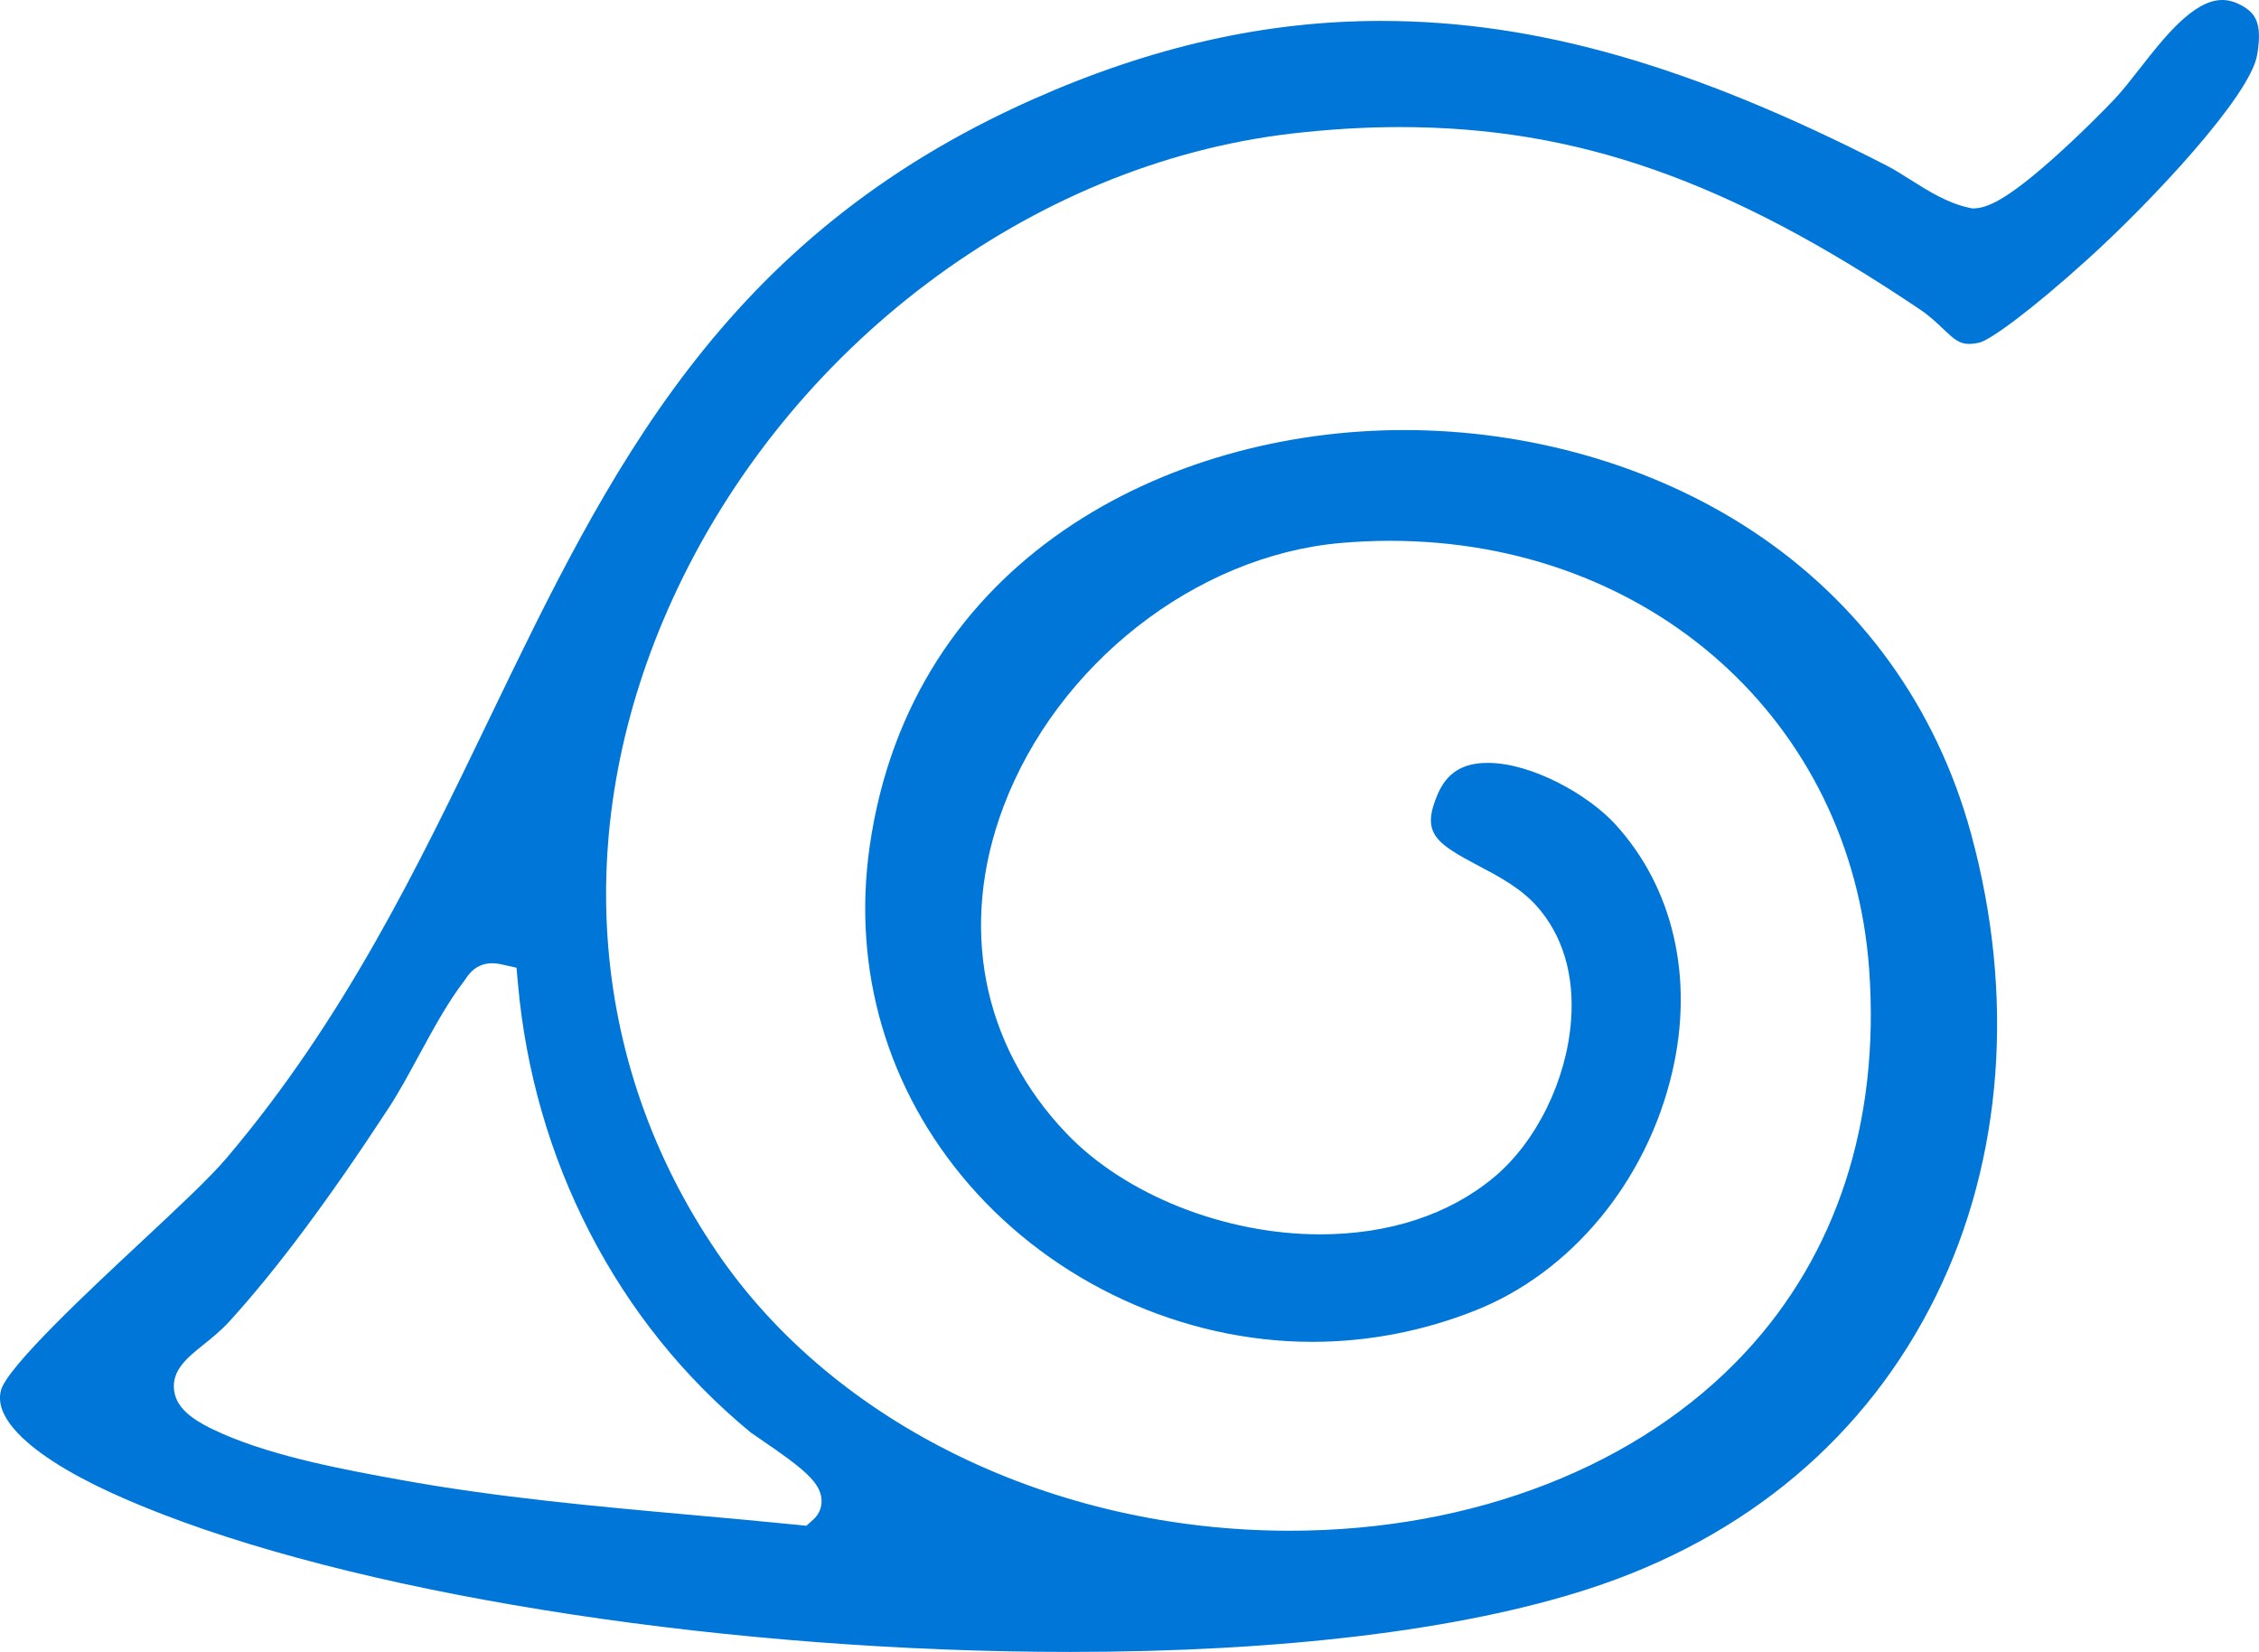
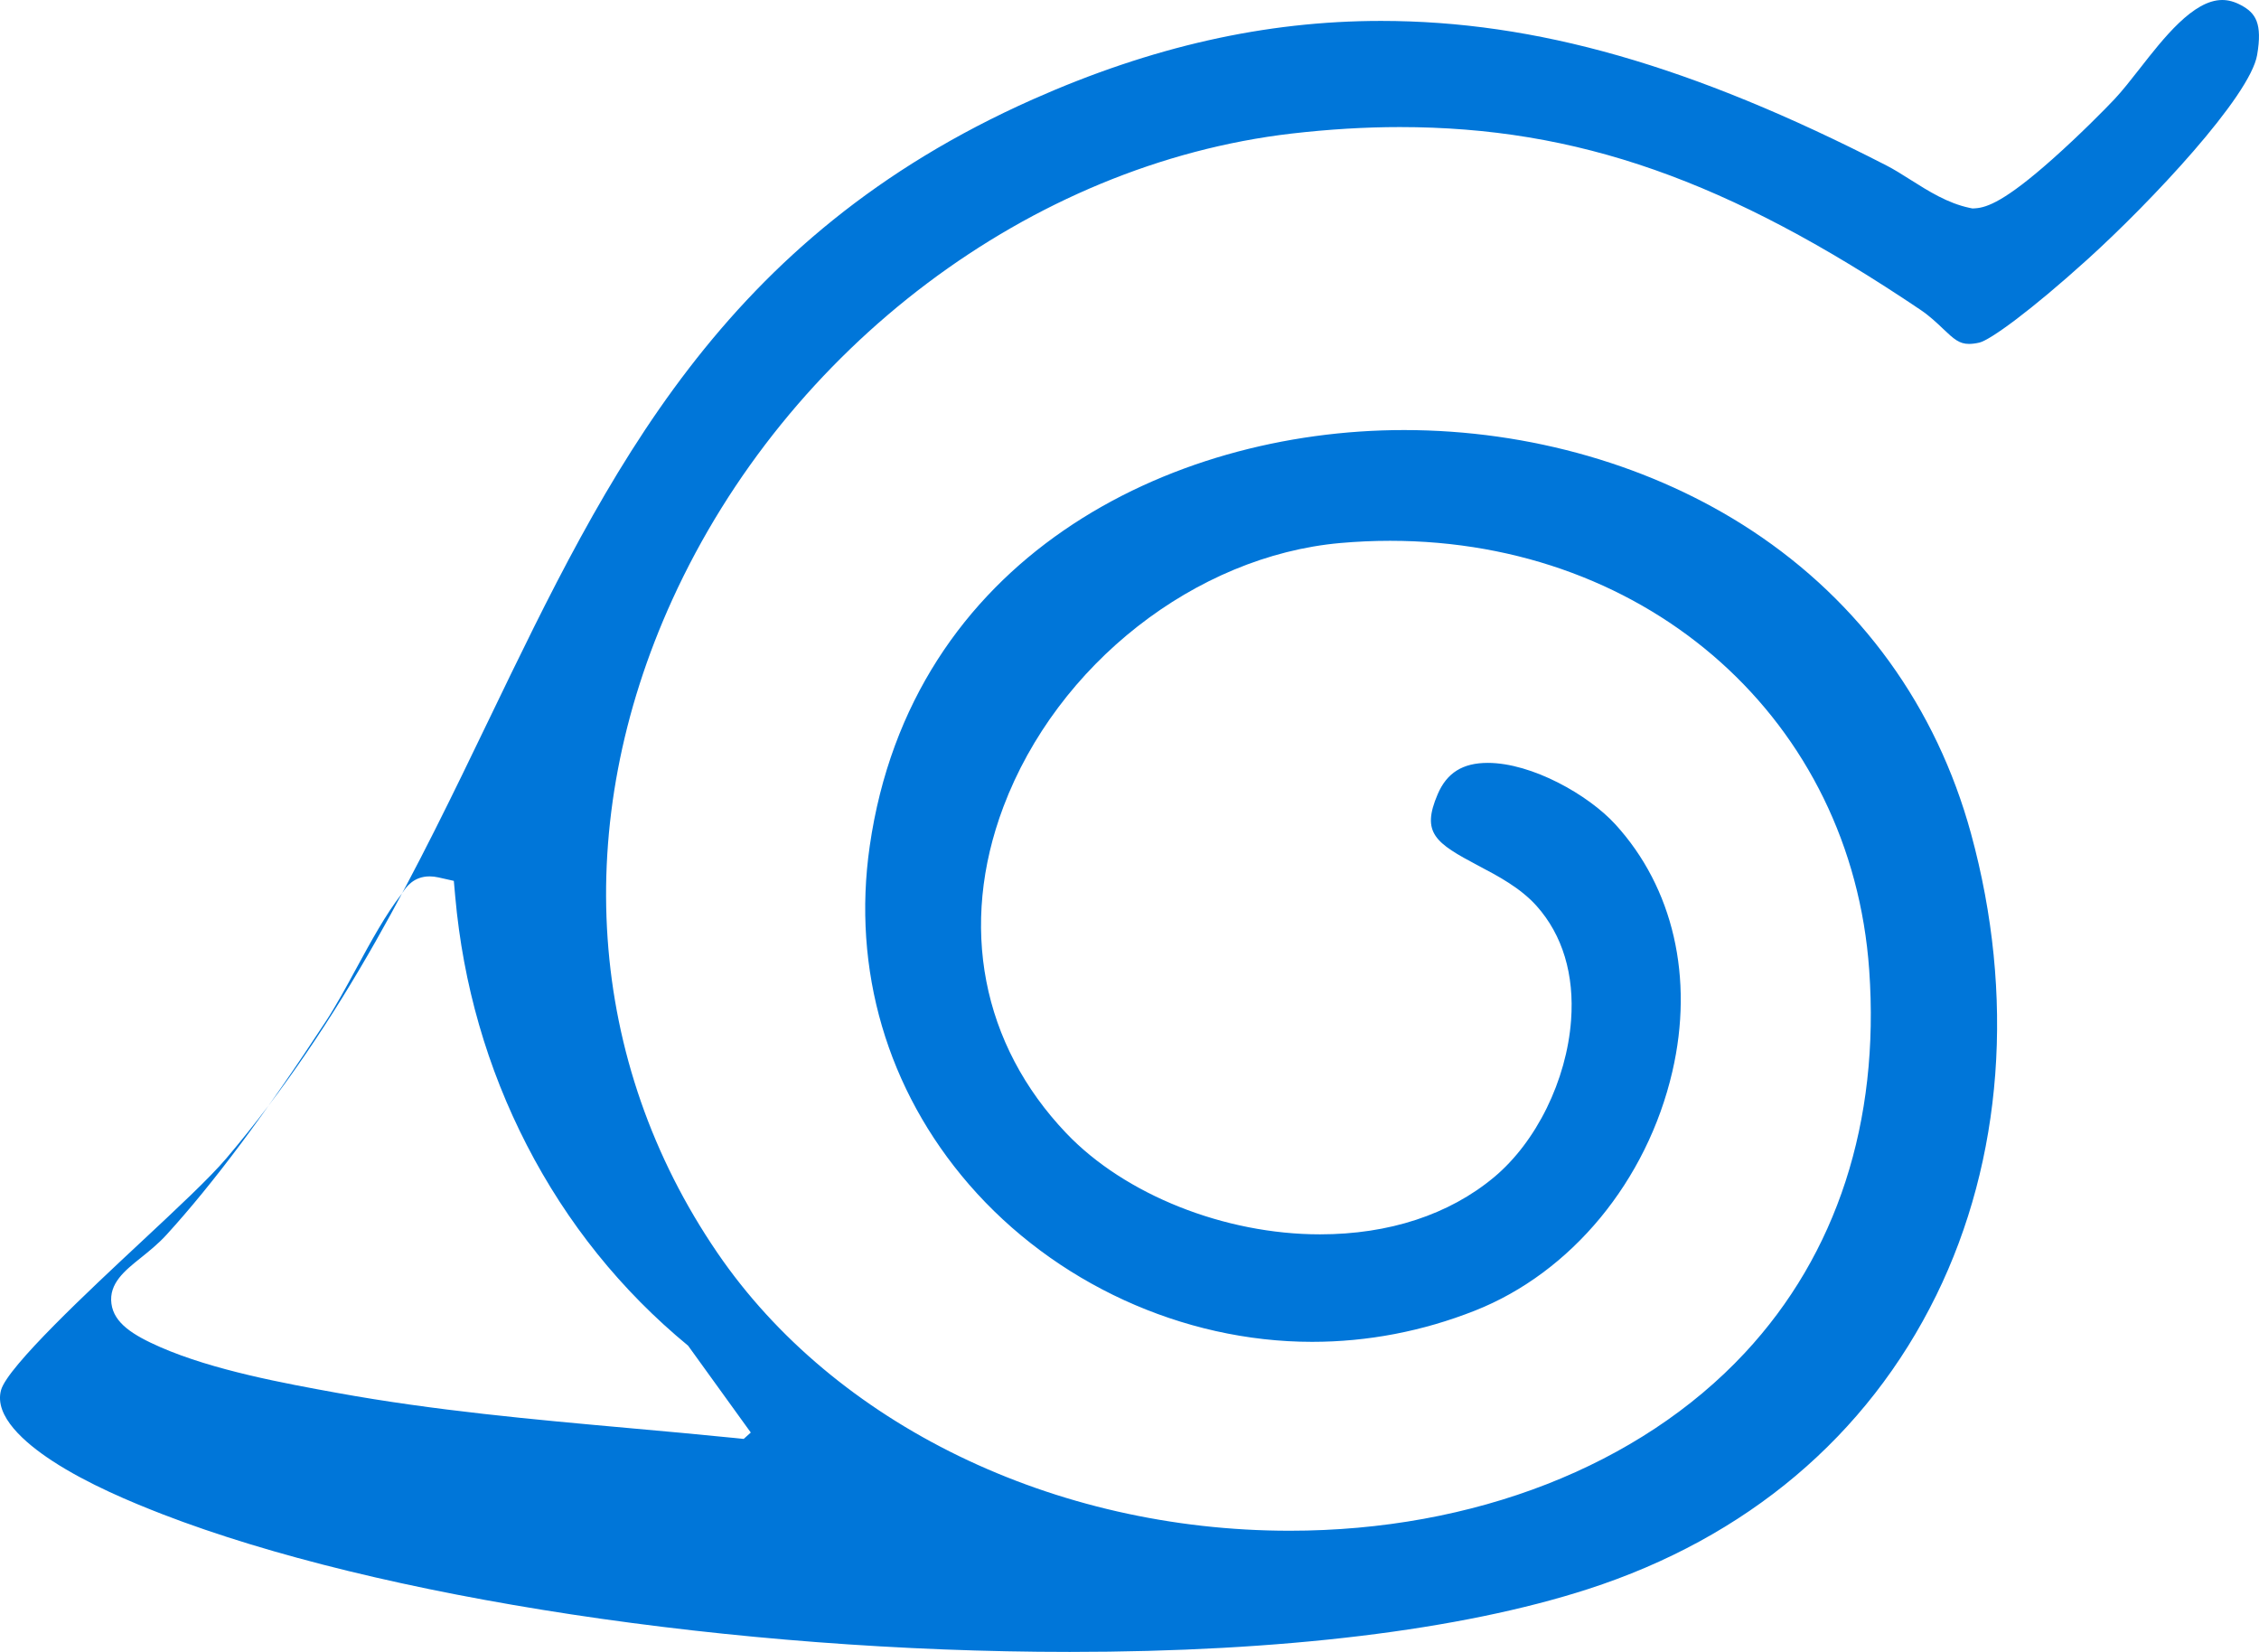
<svg xmlns="http://www.w3.org/2000/svg" id="_Слой_2" data-name="Слой 2" viewBox="0 0 418.02 305.64">
  <defs>
    <style> .cls-1 { fill: #0076d9; } </style>
  </defs>
  <g id="f2a293f5-e1b2-4e30-a252-d6ebfe556c27">
-     <path class="cls-1" d="M414.68.95c-1.2-.64-2.33-.95-3.47-.95-5.35,0-10.85,7.05-15.27,12.71-1.63,2.08-3.17,4.05-4.65,5.63-1.79,1.9-6.5,6.67-11.5,11.11-8.74,7.77-12.11,8.95-14.25,9.09l-.54.03-.54-.11c-4.06-.86-7.57-3.08-10.96-5.22-1.55-.98-3.02-1.91-4.45-2.64C313.03,12.12,284.19,3.87,255.54,3.87c-21.37,0-42.43,4.75-64.41,14.51-57.67,25.63-78.55,68.92-100.66,114.76-13.13,27.23-26.71,55.39-48.59,81.18-3.1,3.65-9.05,9.2-15.94,15.63-9.19,8.57-24.56,22.91-25.75,27.26-1.32,4.81,4.4,9.75,9.43,13.05,6.63,4.35,14.84,7.73,20.43,9.9,40.05,15.48,105.95,25.48,167.89,25.48,39.22,0,72.38-4.02,95.9-11.62,29.36-9.48,51.65-28.28,64.46-54.36,12.34-25.14,14.62-55.49,6.42-85.46-6.41-23.4-20.43-42.78-40.55-56.03-18.23-12-41.08-18.6-64.35-18.6-43.7,0-91.22,23.8-98.88,76.97-3.3,22.88,3.22,45.11,18.36,62.6,15.8,18.24,39.54,29.13,63.5,29.13,10.29,0,20.42-1.94,30.12-5.77,17.85-7.04,31.85-23.99,36.54-44.23,4.02-17.33.18-34-10.53-45.73-5-5.48-15.46-11.39-23.63-11.39-4.63,0-7.57,1.84-9.26,5.79-3.08,7.19-.46,9.01,7.54,13.24,3.65,1.92,7.77,4.09,10.78,7.46,4.79,5.37,6.99,12.67,6.36,21.14-.82,11.11-6.43,22.52-14.29,29.06-8.28,6.89-19.4,10.54-32.17,10.54-17.68,0-36.11-7.34-46.94-18.7-15.67-16.43-19.92-38.44-11.65-60.39,9.93-26.36,35.57-46.44,62.35-48.82,3.06-.27,6.15-.41,9.19-.41,48.14,0,85.44,33.4,88.68,79.43,1.98,28.06-5.98,52.55-23.02,70.83-19.48,20.91-50.18,32.9-84.23,32.9-43.65,0-84.22-19.7-105.89-51.42-24.18-35.39-27.22-79.44-8.34-120.86,21.32-46.76,66.31-80.6,114.61-86.23,6.85-.79,13.57-1.2,19.99-1.2,32.82,0,60.76,9.81,96.42,33.85,1.66,1.13,2.95,2.36,4.09,3.44,2.05,1.96,3.04,2.83,4.84,2.83.55,0,1.2-.08,1.9-.24,1.99-.46,9.47-5.86,19.93-15.32,11.93-10.78,30.18-30.28,31.48-37.89,1.01-5.88-.27-7.78-2.99-9.23ZM138.93,265.05c.19.15,1.02.71,1.75,1.21,8.18,5.55,11.13,8.07,11.34,11.16.1,1.41-.44,2.76-1.49,3.7l-1.31,1.18-1.77-.18c-6.42-.65-12.98-1.24-19.33-1.81-17.8-1.6-36.22-3.26-54.16-6.53-9.65-1.75-22.85-4.16-32.69-8.46-5.09-2.23-8.58-4.45-9.05-8.04-.5-3.74,2.49-6.13,5.39-8.45,1.53-1.23,3.26-2.61,4.81-4.31,8.67-9.51,18.33-22.44,29.51-39.53,1.82-2.79,3.66-6.16,5.6-9.74,2.68-4.93,5.46-10.02,8.35-13.73.11-.14.19-.27.27-.39.58-.87,1.95-2.91,4.95-2.91.52,0,1.05.06,1.63.19l2.85.64.26,2.91c1.45,16.25,5.91,31.73,13.25,45.99,7.44,14.44,17.48,26.92,29.84,37.1Z" />
+     <path class="cls-1" d="M414.68.95c-1.2-.64-2.33-.95-3.47-.95-5.35,0-10.85,7.05-15.27,12.71-1.63,2.08-3.17,4.05-4.65,5.63-1.79,1.9-6.5,6.67-11.5,11.11-8.74,7.77-12.11,8.95-14.25,9.09l-.54.03-.54-.11c-4.06-.86-7.57-3.08-10.96-5.22-1.55-.98-3.02-1.91-4.45-2.64C313.03,12.12,284.19,3.87,255.54,3.87c-21.37,0-42.43,4.75-64.41,14.51-57.67,25.63-78.55,68.92-100.66,114.76-13.13,27.23-26.71,55.39-48.59,81.18-3.1,3.65-9.05,9.2-15.94,15.63-9.19,8.57-24.56,22.91-25.75,27.26-1.32,4.81,4.4,9.75,9.43,13.05,6.63,4.35,14.84,7.73,20.43,9.9,40.05,15.48,105.95,25.48,167.89,25.48,39.22,0,72.38-4.02,95.9-11.62,29.36-9.48,51.65-28.28,64.46-54.36,12.34-25.14,14.62-55.49,6.42-85.46-6.41-23.4-20.43-42.78-40.55-56.03-18.23-12-41.08-18.6-64.35-18.6-43.7,0-91.22,23.8-98.88,76.97-3.3,22.88,3.22,45.11,18.36,62.6,15.8,18.24,39.54,29.13,63.5,29.13,10.29,0,20.42-1.94,30.12-5.77,17.85-7.04,31.85-23.99,36.54-44.23,4.02-17.33.18-34-10.53-45.73-5-5.48-15.46-11.39-23.63-11.39-4.63,0-7.57,1.84-9.26,5.79-3.08,7.19-.46,9.01,7.54,13.24,3.65,1.92,7.77,4.09,10.78,7.46,4.79,5.37,6.99,12.67,6.36,21.14-.82,11.11-6.43,22.52-14.29,29.06-8.28,6.89-19.4,10.54-32.17,10.54-17.68,0-36.11-7.34-46.94-18.7-15.67-16.43-19.92-38.44-11.65-60.39,9.93-26.36,35.57-46.44,62.35-48.82,3.06-.27,6.15-.41,9.19-.41,48.14,0,85.44,33.4,88.68,79.43,1.98,28.06-5.98,52.55-23.02,70.83-19.48,20.91-50.18,32.9-84.23,32.9-43.65,0-84.22-19.7-105.89-51.42-24.18-35.39-27.22-79.44-8.34-120.86,21.32-46.76,66.31-80.6,114.61-86.23,6.85-.79,13.57-1.2,19.99-1.2,32.82,0,60.76,9.81,96.42,33.85,1.66,1.13,2.95,2.36,4.09,3.44,2.05,1.96,3.04,2.83,4.84,2.83.55,0,1.2-.08,1.9-.24,1.99-.46,9.47-5.86,19.93-15.32,11.93-10.78,30.18-30.28,31.48-37.89,1.01-5.88-.27-7.78-2.99-9.23ZM138.93,265.05l-1.31,1.18-1.77-.18c-6.42-.65-12.98-1.24-19.33-1.81-17.8-1.6-36.22-3.26-54.16-6.53-9.65-1.75-22.85-4.16-32.69-8.46-5.09-2.23-8.58-4.45-9.05-8.04-.5-3.74,2.49-6.13,5.39-8.45,1.53-1.23,3.26-2.61,4.81-4.31,8.67-9.51,18.33-22.44,29.51-39.53,1.82-2.79,3.66-6.16,5.6-9.74,2.68-4.93,5.46-10.02,8.35-13.73.11-.14.19-.27.27-.39.58-.87,1.95-2.91,4.95-2.91.52,0,1.05.06,1.63.19l2.85.64.26,2.91c1.45,16.25,5.91,31.73,13.25,45.99,7.44,14.44,17.48,26.92,29.84,37.1Z" />
  </g>
</svg>